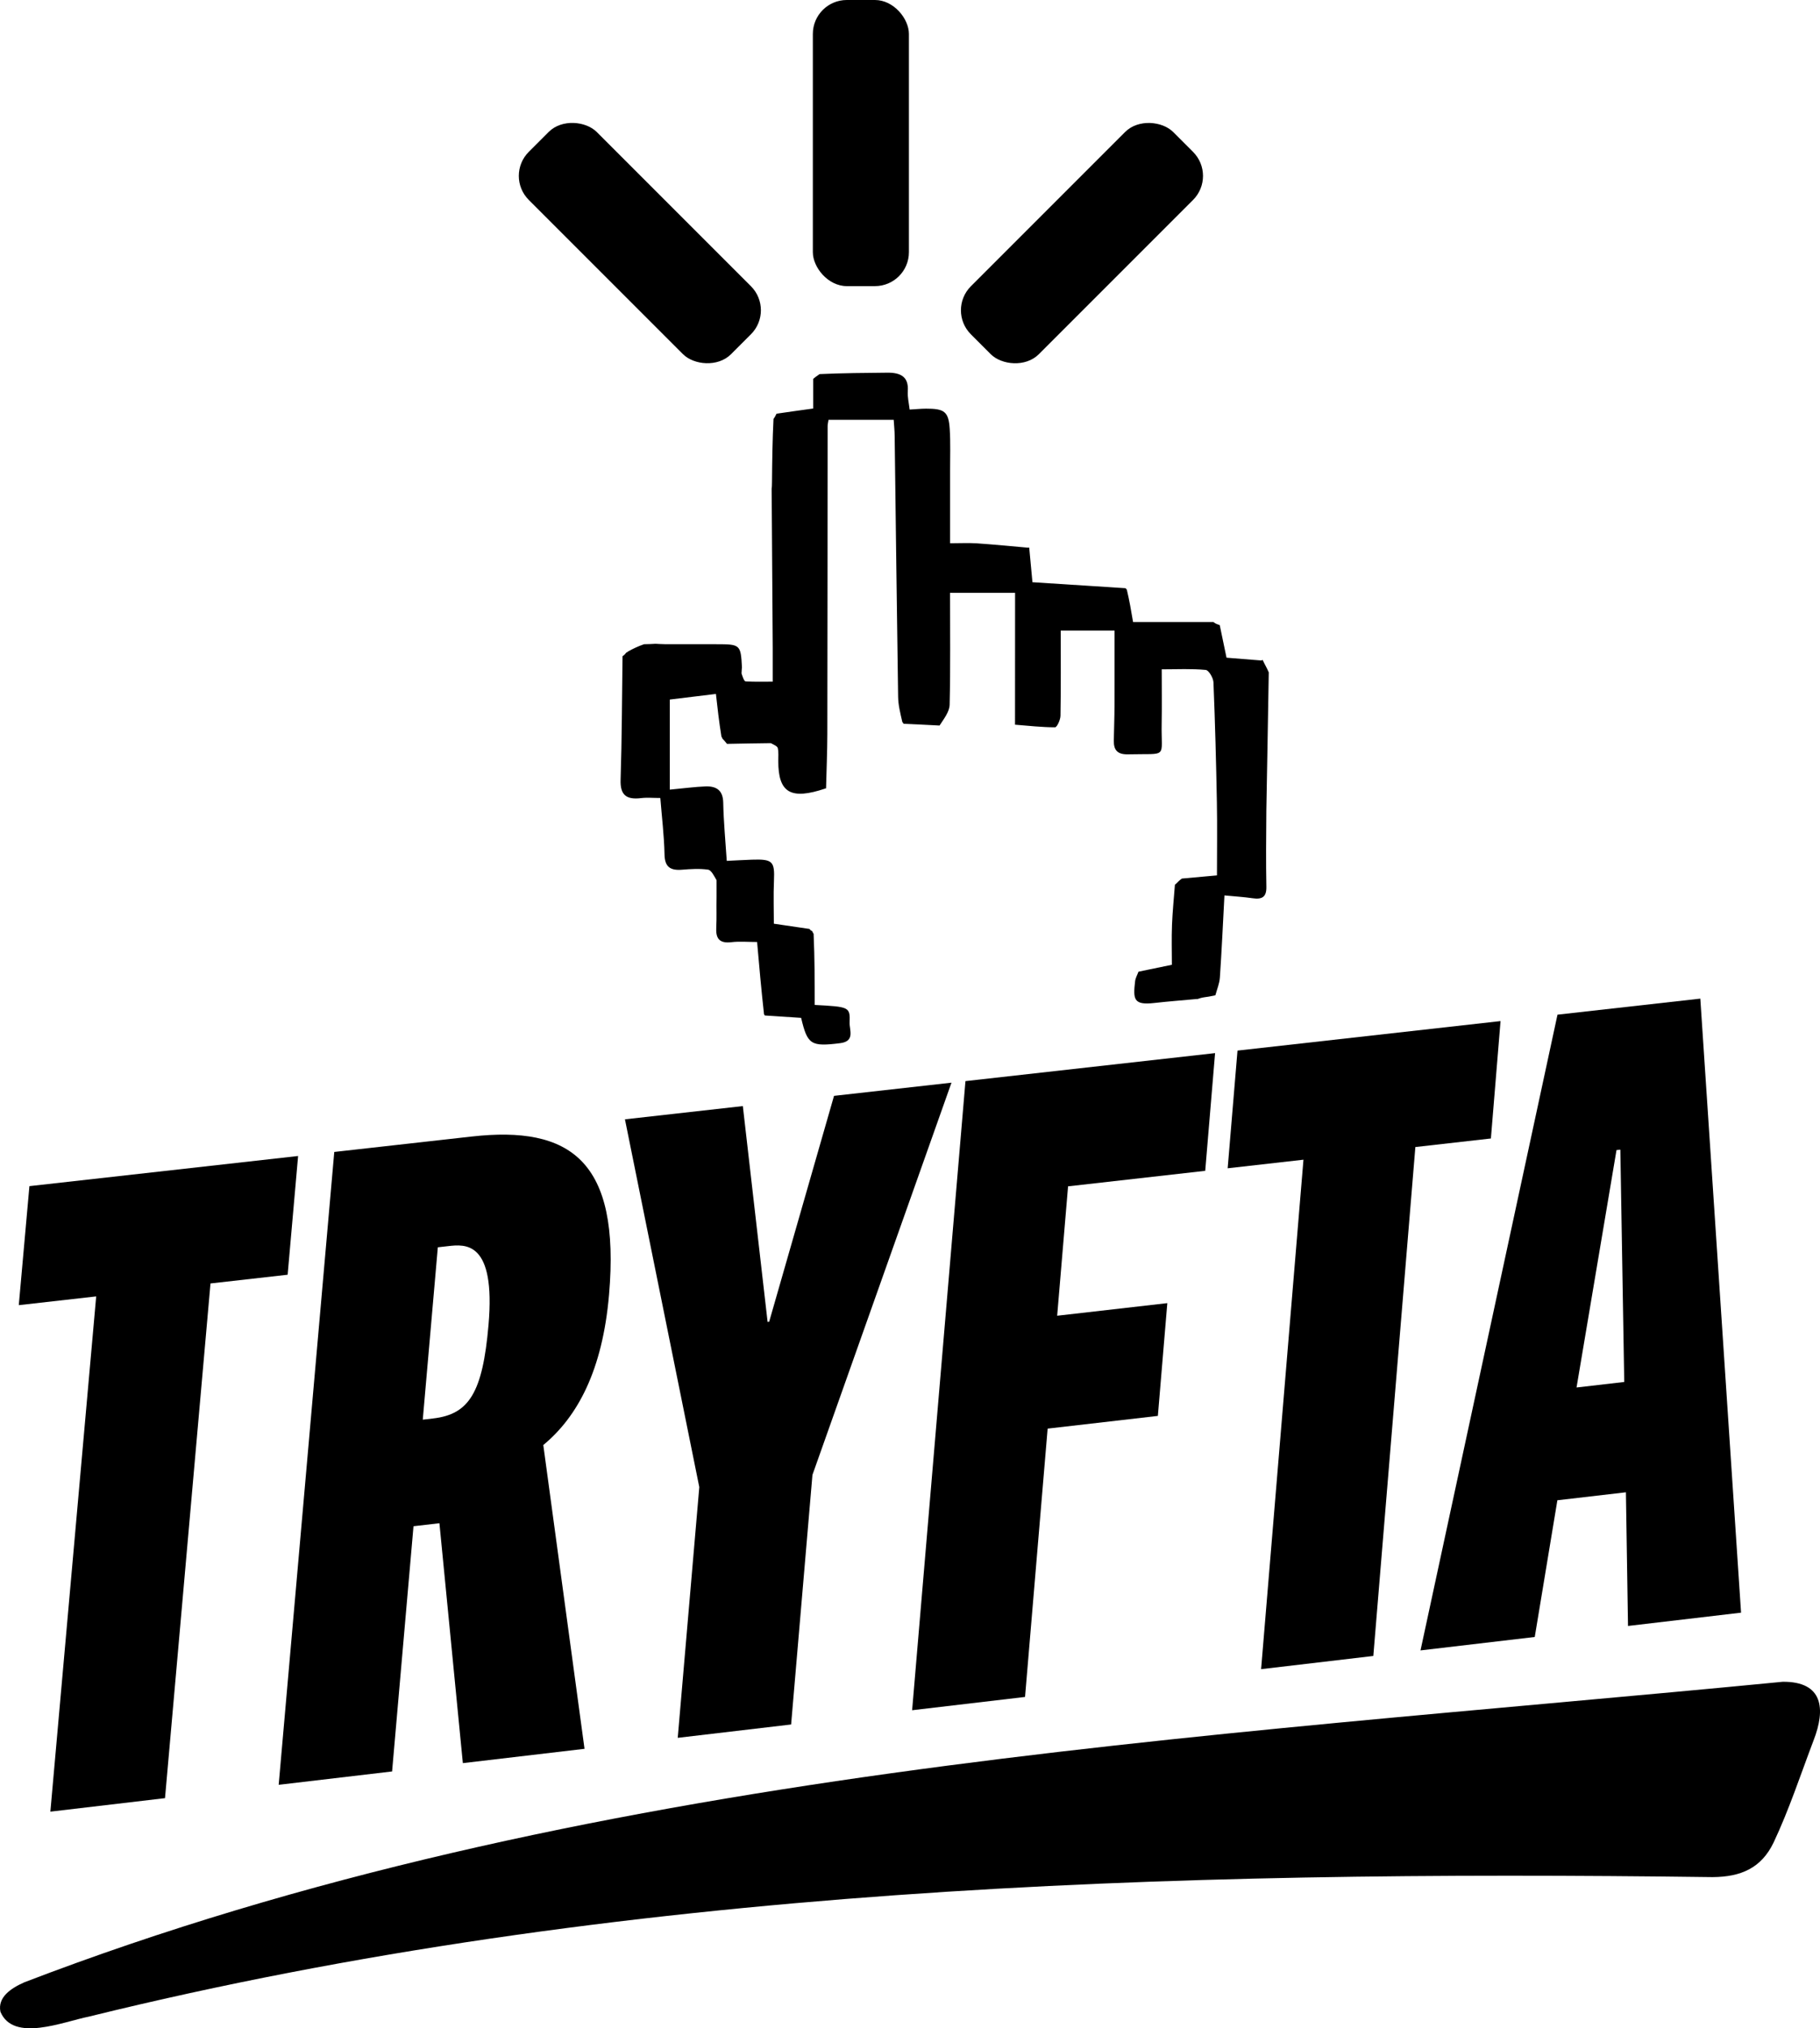
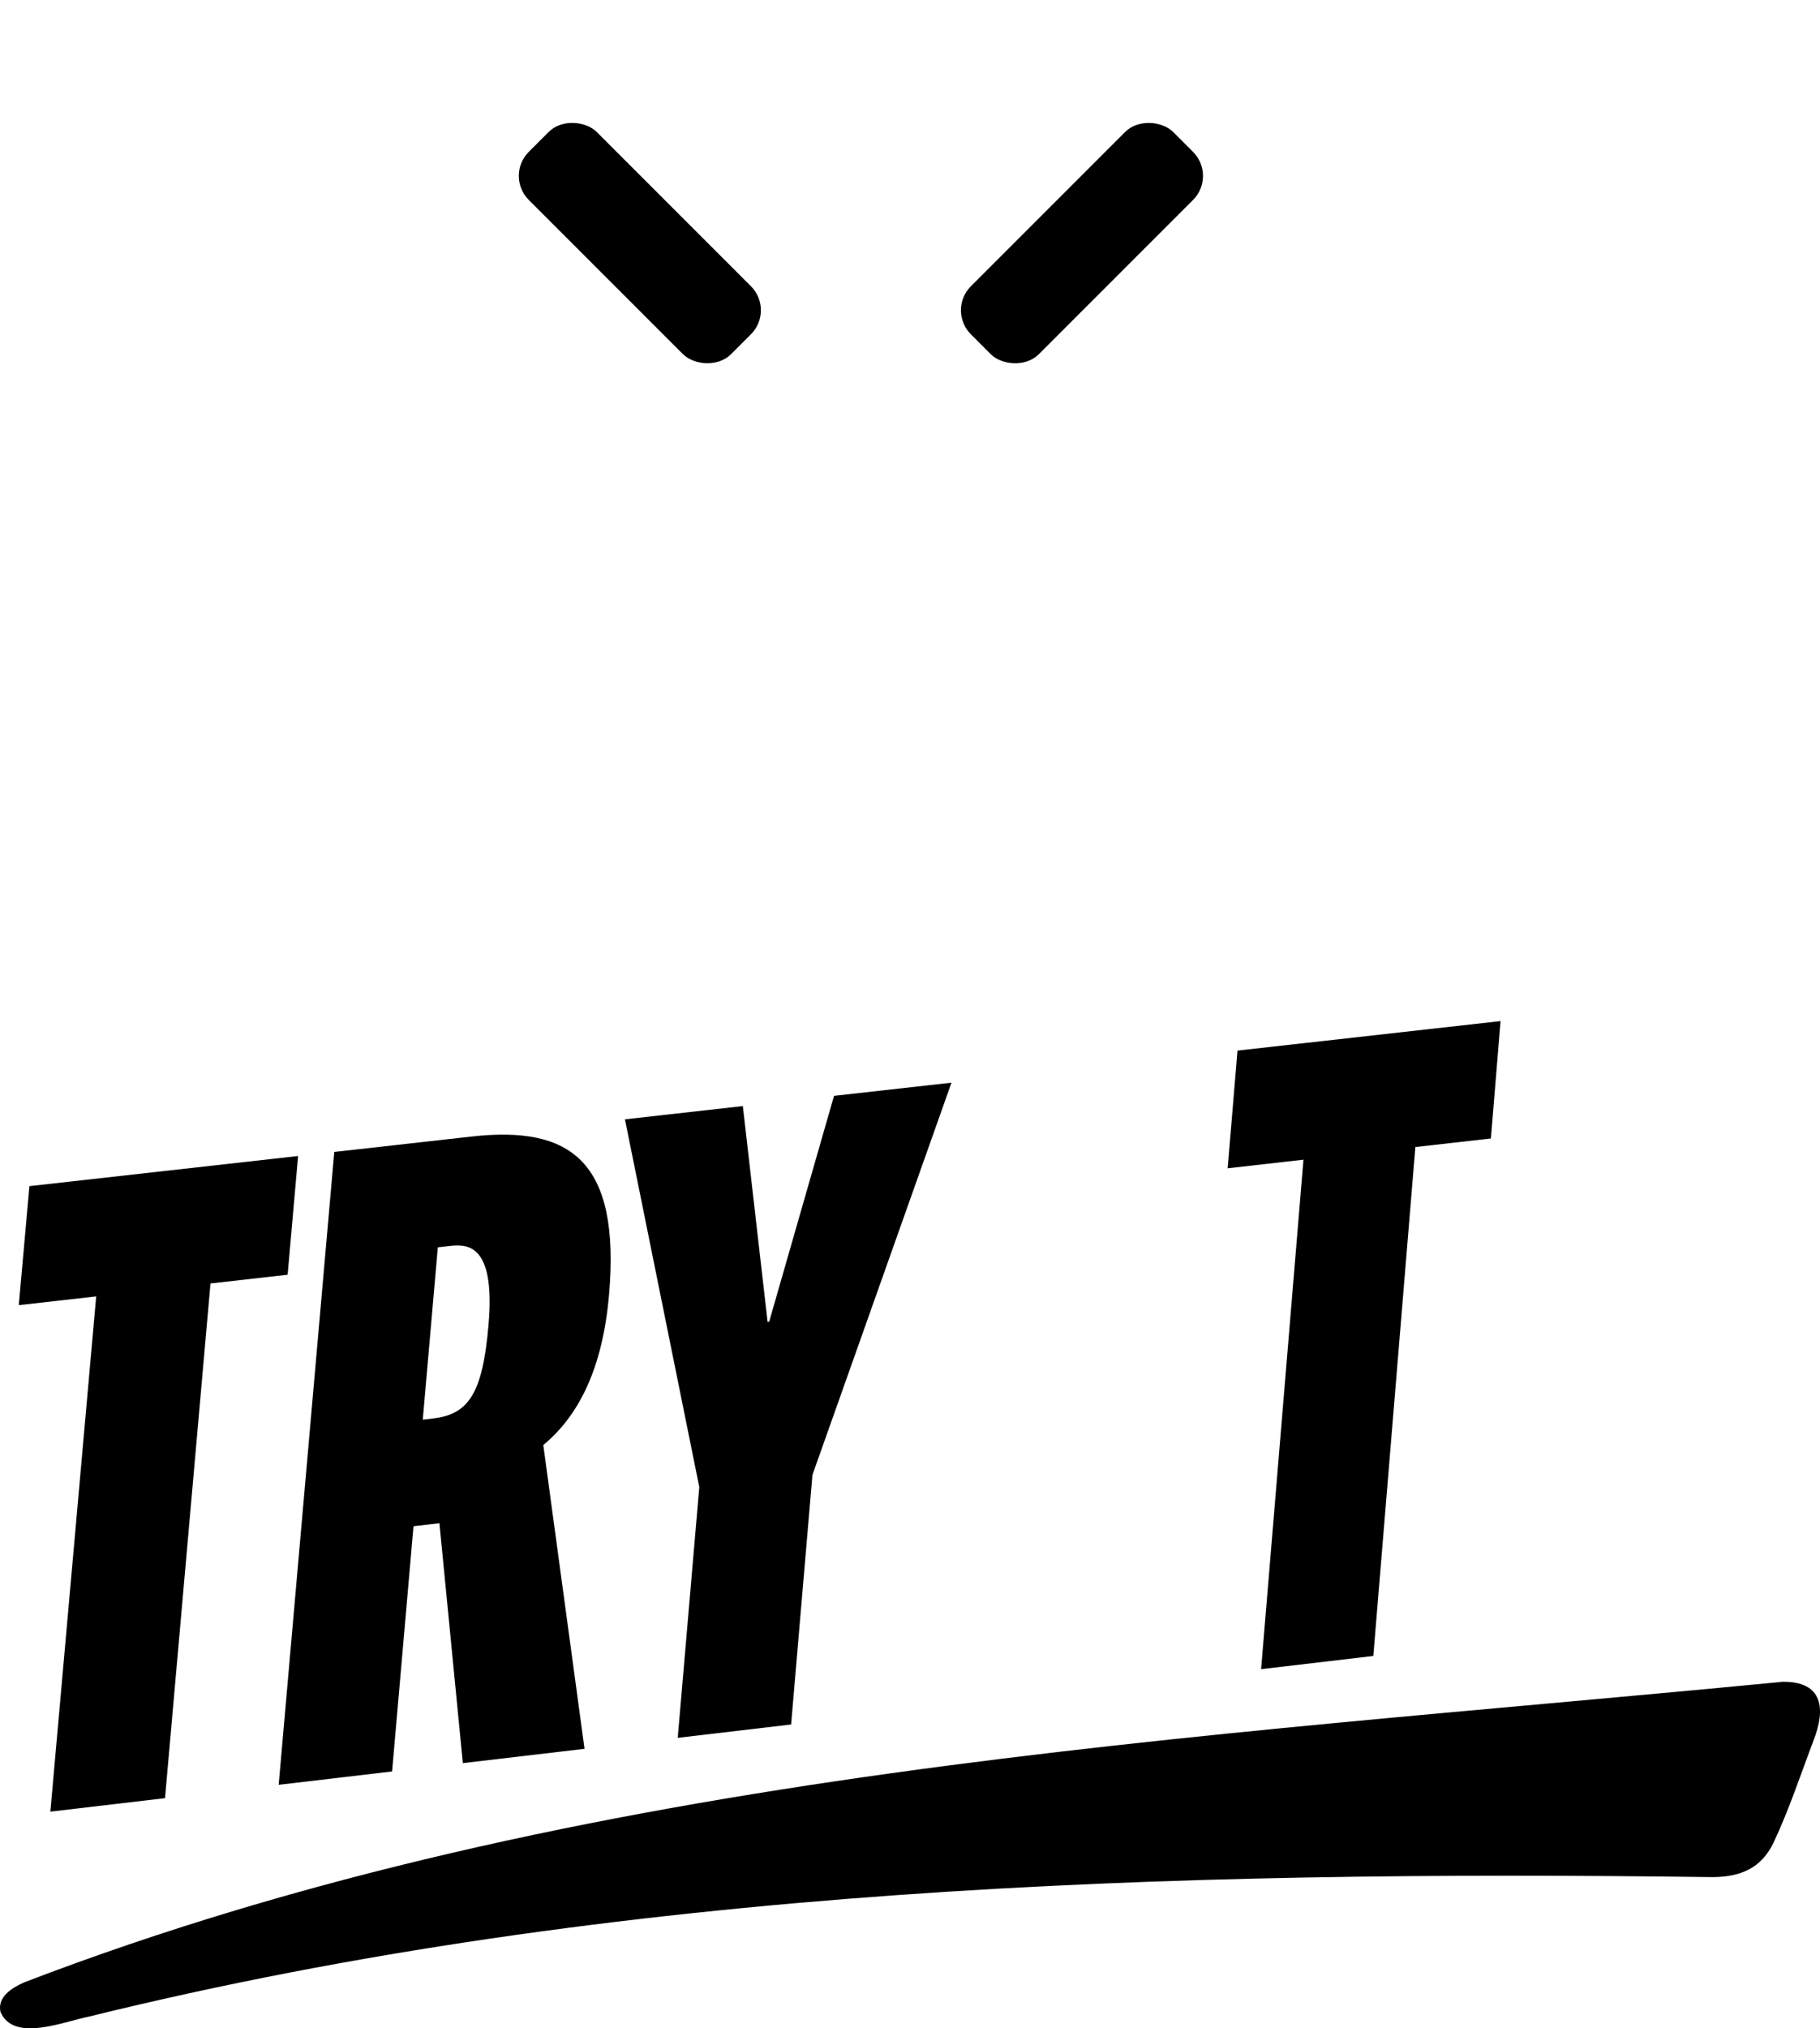
<svg xmlns="http://www.w3.org/2000/svg" id="Layer_2" data-name="Layer 2" viewBox="0 0 629.89 701.8">
  <g id="Layer_1-2" data-name="Layer 1">
    <path d="M30.76,697.76c-8.91,1.77-26.12,9-30.61-1.67-1.04-5.03,3.62-8.15,8.29-10.21,193.19-74.14,404.33-84.14,608.58-103.98,13.97-.09,14.9,9.4,10.62,20.35-4.48,11.8-8.43,23.87-13.82,35.3-4.25,8.81-11.29,11.88-21.12,11.94-188.05-2.45-378.33,3.05-561.75,48.22l-.19.05h0Z" />
-     <path d="M267.09,169c.04-.45.08-.91.09-2.16.07-7.79.17-14.78.53-21.91.51-.66.75-1.18.99-1.7,0,0-.15-.02.26-.12,4.47-.66,8.54-1.22,12.48-1.76v-10.25c.53-.45,1.07-.9,2.22-1.66,8.21-.37,15.81-.41,23.4-.49,4.56-.05,7.47,1.34,7.12,6.33-.15,2.1.4,4.25.64,6.43,2.17-.12,3.92-.3,5.67-.31,6.4-.02,7.81,1.03,8.2,7.02.31,4.81.12,9.65.13,14.48.01,8.23,0,16.46,0,25.07,3.33,0,6.32-.16,9.28.03,5.92.4,11.82,1,17.73,1.51,0,0,.35-.3.4.24.4,4.32.76,8.1,1.09,11.7,10.96.71,21.61,1.4,32.25,2.08,0,0,.09.18.42.51.91,3.81,1.5,7.3,2.16,11.2h27.88s-.01-.12.11.16c.73.48,1.35.68,1.97.88,0,0,0-.15.08.24.82,4,1.58,7.61,2.3,11.05,4.22.34,8.18.66,12.15.97.12-.17.25-.35.43-.03.73,1.56,1.41,2.62,2.04,4.14-.29,16.08-.52,31.7-.84,47.78-.07,9.12-.16,17.78.01,26.43.07,3.43-1.39,4.44-4.8,3.93-3.06-.45-6.18-.63-9.71-.97-.53,9.9-.95,19.16-1.58,28.42-.14,2.05-1,4.06-1.54,6.09,0,0-.02.06-.41.14-1.36.27-2.33.47-3.62.62-.92.15-1.51.36-2.12.57-.02,0-.05,0-.5.02-5.14.47-9.84.83-14.52,1.36-7.23.83-7.34-1.33-6.63-7.52.13-1.12.76-2.19,1.16-3.28,0,0-.14-.02.27-.08,3.92-.8,7.42-1.53,11.3-2.34,0-4.81-.14-9.3.04-13.78.18-4.65.66-9.29,1.01-13.94,0,0-.11,0,.17-.1.78-.72,1.28-1.35,2.25-2.01,4.45-.39,8.44-.76,12.13-1.1,0-8.74.13-17.05-.03-25.35-.26-13.81-.62-27.63-1.18-41.43-.06-1.53-1.61-4.2-2.68-4.31-4.85-.47-9.78-.21-15.23-.21,0,6.21.1,12.49-.02,18.77-.23,12.34,2.48,10.3-11.58,10.65-3.86.1-5.03-1.6-4.98-4.76.07-3.99.23-7.99.24-11.98.04-8.61.01-17.22.01-26.08h-18.62c0,9.93.08,19.71-.09,29.48-.02,1.4-1.22,3.98-1.87,3.98-4.62,0-9.24-.54-13.86-.9,0,0-.02.12,0-.34.02-15.39.02-30.32.02-45.28h-22.51c0,13.11.16,25.91-.14,38.7-.06,2.45-1.96,4.85-3.49,7.21-4.48-.25-8.47-.42-12.47-.6,0,0-.06-.25-.41-.61-.73-3.14-1.42-5.92-1.46-8.71-.46-30.13-.8-60.26-1.2-90.39-.02-1.78-.21-3.57-.33-5.47h-22.56c-.13.9-.31,1.53-.31,2.15-.03,35.47-.03,70.94-.1,106.41-.01,6.3-.29,12.61-.44,18.91,0,0,.2.01-.21.09-12.05,4.07-16.34,1.49-16.33-9.51,0-1.49.15-3.02-.17-4.46-.15-.65-1.27-1.12-2.4-1.71-5.36.06-10.26.15-15.16.25,0,0,0,.17-.07-.07-.57-.76-1.07-1.27-1.56-1.79,0,0,0-.24-.31-.65-.84-5.17-1.37-9.92-1.91-14.77-5.92.72-11.45,1.39-15.96,1.94v31.17c4.92-.46,8.59-.96,12.28-1.11,3.97-.16,6.13,1.44,6.21,5.61.13,6.6.77,13.2,1.22,20.15,3.13-.15,5.9-.31,8.68-.41,7.21-.25,7.95.59,7.66,7.25-.22,5.1-.04,10.21-.04,14.9,4.18.61,8.28,1.22,12.38,1.82,0,0,.15.31.35.45.2.14.58.34.58.34,0,0,.07.39.45.86.38,8.55.38,16.62.38,24.64,12,.65,12.28.66,12.08,6.14-.09,2.51,1.95,6.43-3.23,7.08-10.2,1.28-11.35.52-13.55-8.75-4.21-.28-8.38-.55-12.56-.82,0,0-.05-.04-.28-.41-.95-8.52-1.67-16.67-2.4-25.02-3.24,0-6.08-.27-8.83.06-4.46.54-5.49-1.49-5.3-5.13.18-3.3.02-6.61.1-10.34.03-2.13-.02-3.85,0-5.99-.93-1.55-1.8-3.46-2.96-3.63-2.92-.42-5.99-.22-8.97.02-4.27.35-6-1.12-6.08-5.32-.13-6.42-.92-12.82-1.45-19.5-2.5,0-4.6-.21-6.65.04-5.2.63-7.26-1.14-7.1-6.3.46-14.27.48-28.56.67-42.85,0,0-.12,0,.13-.02.56-.4.87-.79,1.17-1.17,0,0,.33-.09.66-.42,1.9-1.05,3.47-1.78,5.49-2.48,1.62-.02,2.8-.08,3.97-.15.8.05,1.61.1,3.3.14,6.52,0,12.14.02,17.77.01,8.27,0,8.42.13,8.84,7.99-.05.45-.1.9-.15,2.11.48,1.47.92,2.74,1.44,2.77,3.26.19,6.54.09,9.36.09,0-4.36.02-8.01,0-11.65-.12-18.44-.25-36.87-.37-55.31l.03.09Z" />
    <g>
      <path d="M17.43,626.84l15.86-178.28-26.79,3.03,3.68-41.18,92.99-10.43-3.62,41.08-26.7,3.02-15.74,178.09-39.68,4.67h0Z" />
      <path d="M160.19,610.05l-8.11-83.01-8.97,1.04-7.41,84.85-39.25,4.62,19.24-218.97,47.52-5.33c34.15-3.83,51.59,8.33,47.57,54.77-2.26,26.13-10.89,42.17-22.75,51.97l14.27,105.11-42.11,4.95h0ZM149.85,490.8c12.5-1.43,17.18-8.9,19.22-32.32,2.54-29.18-8.04-27.99-14.01-27.31l-3.53.4-5.21,59.64,3.53-.4h0Z" />
      <path d="M234.56,601.29l7.46-86.75-25.73-127.25,40.8-4.58,8.57,74.68.54-.06,22.45-78.16,40.65-4.56-48.12,135.71-7.38,86.36-39.25,4.62h0Z" />
-       <path d="M315.68,591.75l18.46-217.68,86.39-9.69-3.41,40.73-47.47,5.37-3.77,44.77,38.12-4.36-3.27,39.02-38.15,4.4-7.82,92.84-39.09,4.6h.01Z" />
      <path d="M436.46,577.54l14.66-176.28-26.23,2.97,3.4-40.72,91.04-10.21-3.34,40.62-26.14,2.96-14.55,176.09-38.85,4.57h0Z" />
-       <path d="M563.44,562.6l-.72-46.26-23.72,2.76-7.83,47.3-39.54,4.65,47.41-219.97,49.43-5.55,14.1,212.46-39.13,4.6h0ZM545.63,480.08l16.51-1.91-1.35-80.38-1.33.15-13.83,82.14h0Z" />
    </g>
-     <rect x="281.32" width="33.25" height="99" rx="11.75" ry="11.75" />
    <rect x="324.96" y="67.49" width="99" height="33.25" rx="11.75" ry="11.75" transform="translate(50.2 289.42) rotate(-45)" />
    <rect x="204.83" y="34.6" width="33.25" height="99" rx="11.75" ry="11.75" transform="translate(5.39 181.23) rotate(-45)" />
  </g>
</svg>